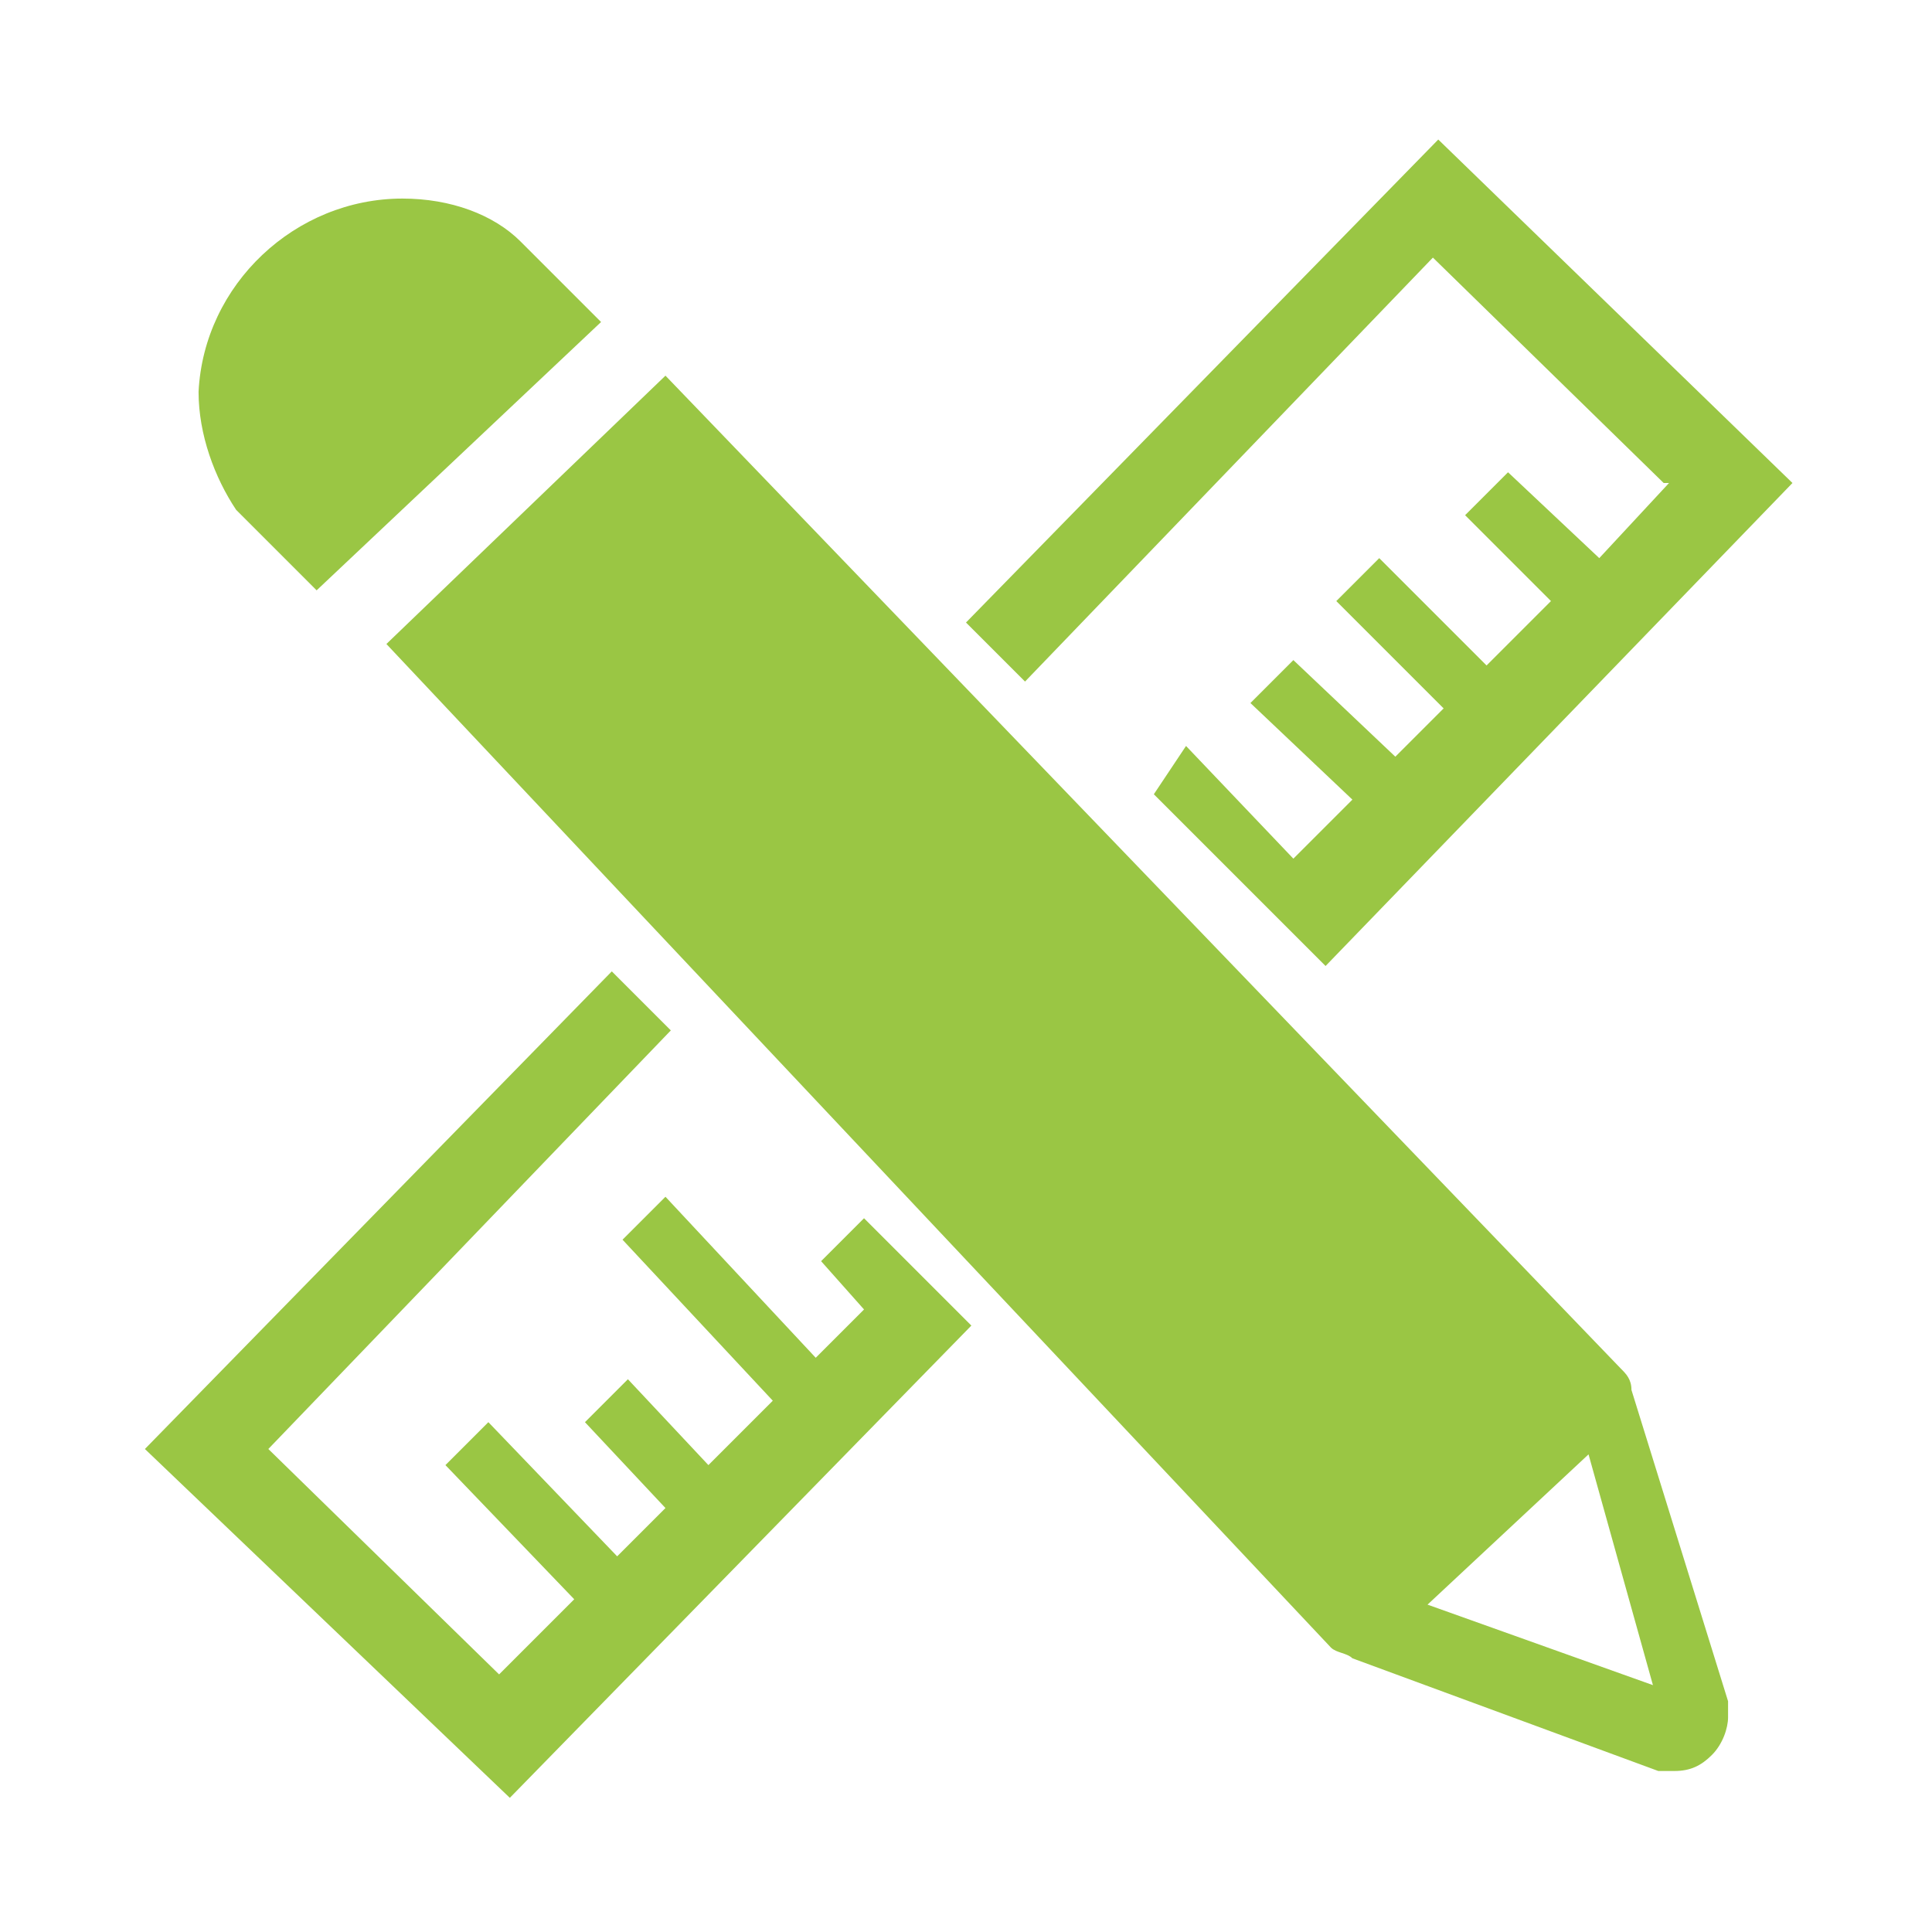
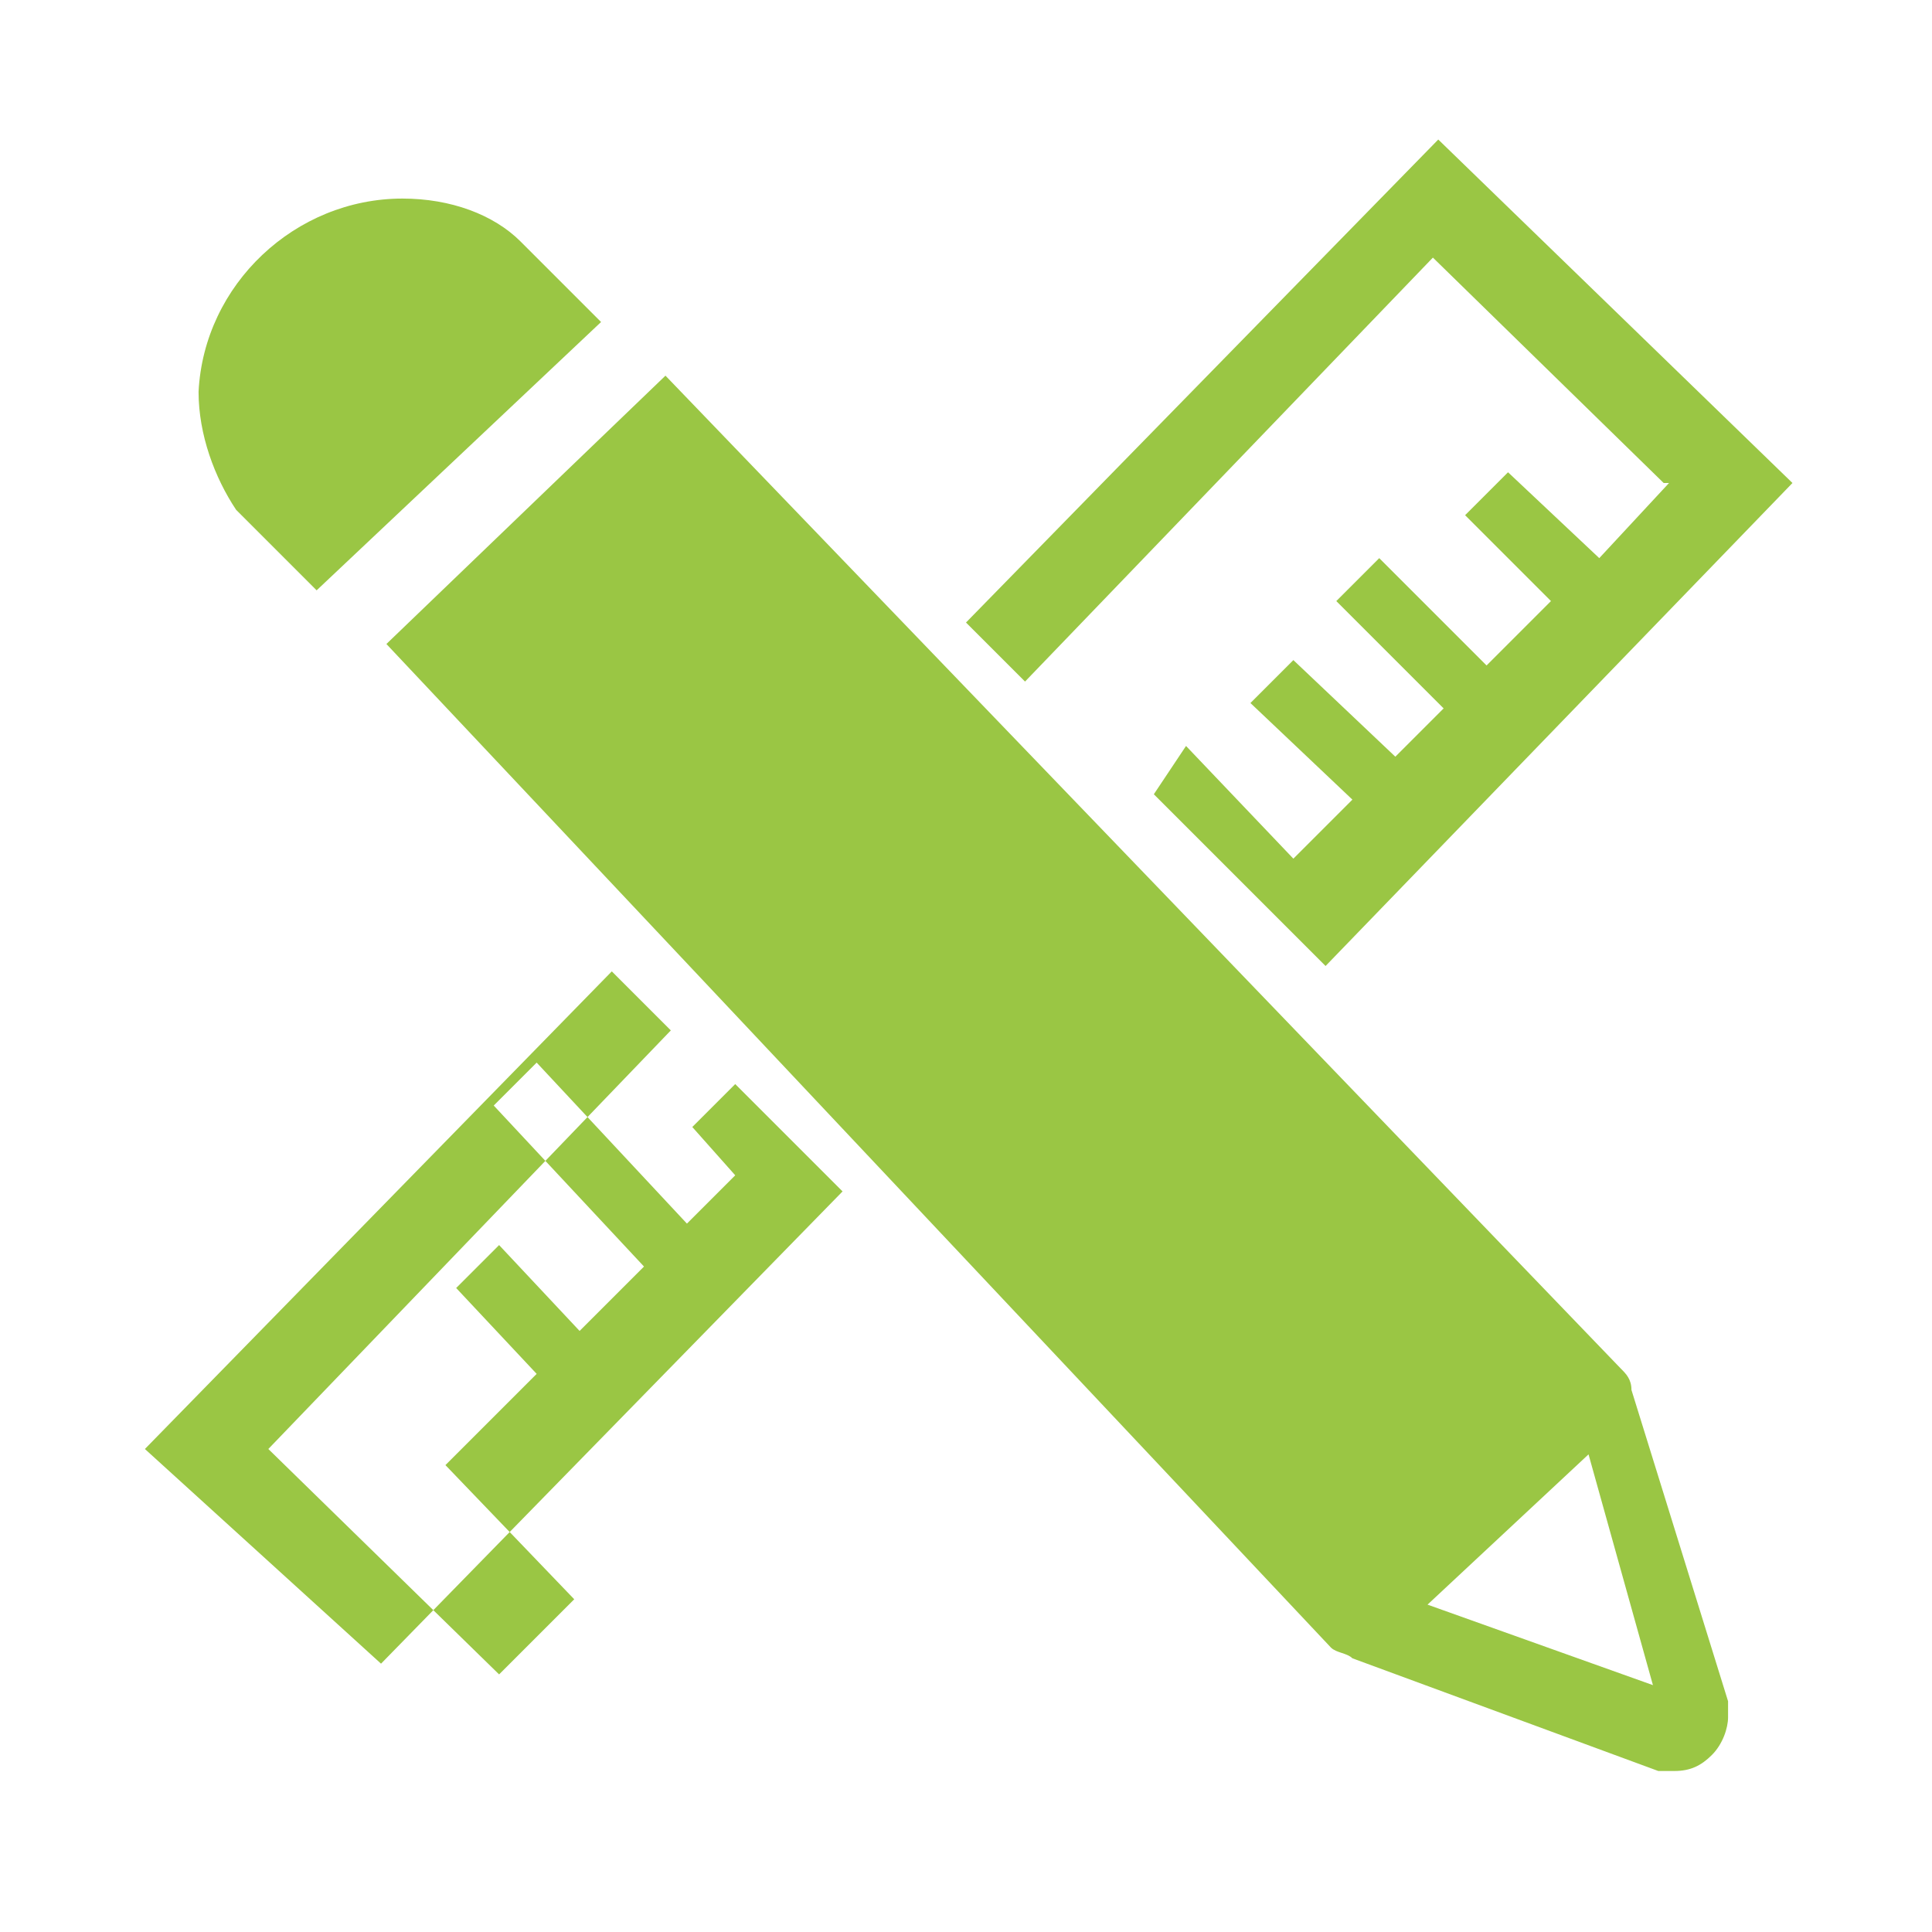
<svg xmlns="http://www.w3.org/2000/svg" version="1.1" id="Vrstva_1" x="0px" y="0px" viewBox="0 0 36 36" style="enable-background:new 0 0 36 36;" xml:space="preserve">
  <style type="text/css">
	.st0{fill:#1A1A1A;}
	.st1{fill:#1D1D1B;}
	.st2{fill:#98C62F;}
	.st3{fill:#9AC644;}
	.st4{fill-rule:evenodd;clip-rule:evenodd;fill:#9ac644;}
	.st5{fill:#F4CCC2;}
	.st6{fill:#BFC493;}
	.st7{fill:#C2E0DD;}
	.st8{fill:#FFC581;}
	.st9{fill:#F97D7D;}
	.st10{fill:#8DC434;}
	.st11{fill:#FFFFFF;}
</style>
-   <path class="st4" d="M22.1,13.9l2,2.1l1.1-1.1l-1.9-1.8l0.8-0.8l1.9,1.8l0.9-0.9l-2-2l0.8-0.8l2,2l1.2-1.2l-1.6-1.6l0.8-0.8l1.7,1.6  L31.1,9L31,9l-4.3-4.2l-7.6,7.9l-1.1-1.1l8.8-9l6.6,6.4l-8.7,9l-3.2-3.2L22.1,13.9z M12.4,7l17.8,18.5c0.1,0.1,0.2,0.2,0.2,0.4  l1.8,5.8c0,0.1,0,0.2,0,0.3l0,0c0,0.2-0.1,0.5-0.3,0.7c-0.2,0.2-0.4,0.3-0.7,0.3c-0.1,0-0.2,0-0.3,0l-5.7-2.1  c-0.1-0.1-0.3-0.1-0.4-0.2L7.2,12L12.4,7z M7.5,3.7c-2,0-3.7,1.6-3.8,3.6c0,0.8,0.3,1.6,0.7,2.2l1.5,1.5L11.2,6L9.7,4.5  C9.2,4,8.4,3.7,7.5,3.7L7.5,3.7z M5,27l4.3,4.2l1.4-1.4l-2.4-2.5l0.8-0.8l2.4,2.5l0.9-0.9l-1.5-1.6l0.8-0.8l1.5,1.6l1.2-1.2l-2.8-3  l0.8-0.8l2.8,3l0.9-0.9l-0.8-0.9l0.8-0.8l2,2l-8.6,8.8L2.7,27l8.7-8.9l1.1,1.1L5,27z M29.6,27.1l-3,2.8l4.2,1.5L29.6,27.1z" />
+   <path class="st4" d="M22.1,13.9l2,2.1l1.1-1.1l-1.9-1.8l0.8-0.8l1.9,1.8l0.9-0.9l-2-2l0.8-0.8l2,2l1.2-1.2l-1.6-1.6l0.8-0.8l1.7,1.6  L31.1,9L31,9l-4.3-4.2l-7.6,7.9l-1.1-1.1l8.8-9l6.6,6.4l-8.7,9l-3.2-3.2L22.1,13.9z M12.4,7l17.8,18.5c0.1,0.1,0.2,0.2,0.2,0.4  l1.8,5.8c0,0.1,0,0.2,0,0.3l0,0c0,0.2-0.1,0.5-0.3,0.7c-0.2,0.2-0.4,0.3-0.7,0.3c-0.1,0-0.2,0-0.3,0l-5.7-2.1  c-0.1-0.1-0.3-0.1-0.4-0.2L7.2,12L12.4,7z M7.5,3.7c-2,0-3.7,1.6-3.8,3.6c0,0.8,0.3,1.6,0.7,2.2l1.5,1.5L11.2,6L9.7,4.5  C9.2,4,8.4,3.7,7.5,3.7L7.5,3.7z M5,27l4.3,4.2l1.4-1.4l-2.4-2.5l0.8-0.8l0.9-0.9l-1.5-1.6l0.8-0.8l1.5,1.6l1.2-1.2l-2.8-3  l0.8-0.8l2.8,3l0.9-0.9l-0.8-0.9l0.8-0.8l2,2l-8.6,8.8L2.7,27l8.7-8.9l1.1,1.1L5,27z M29.6,27.1l-3,2.8l4.2,1.5L29.6,27.1z" />
</svg>